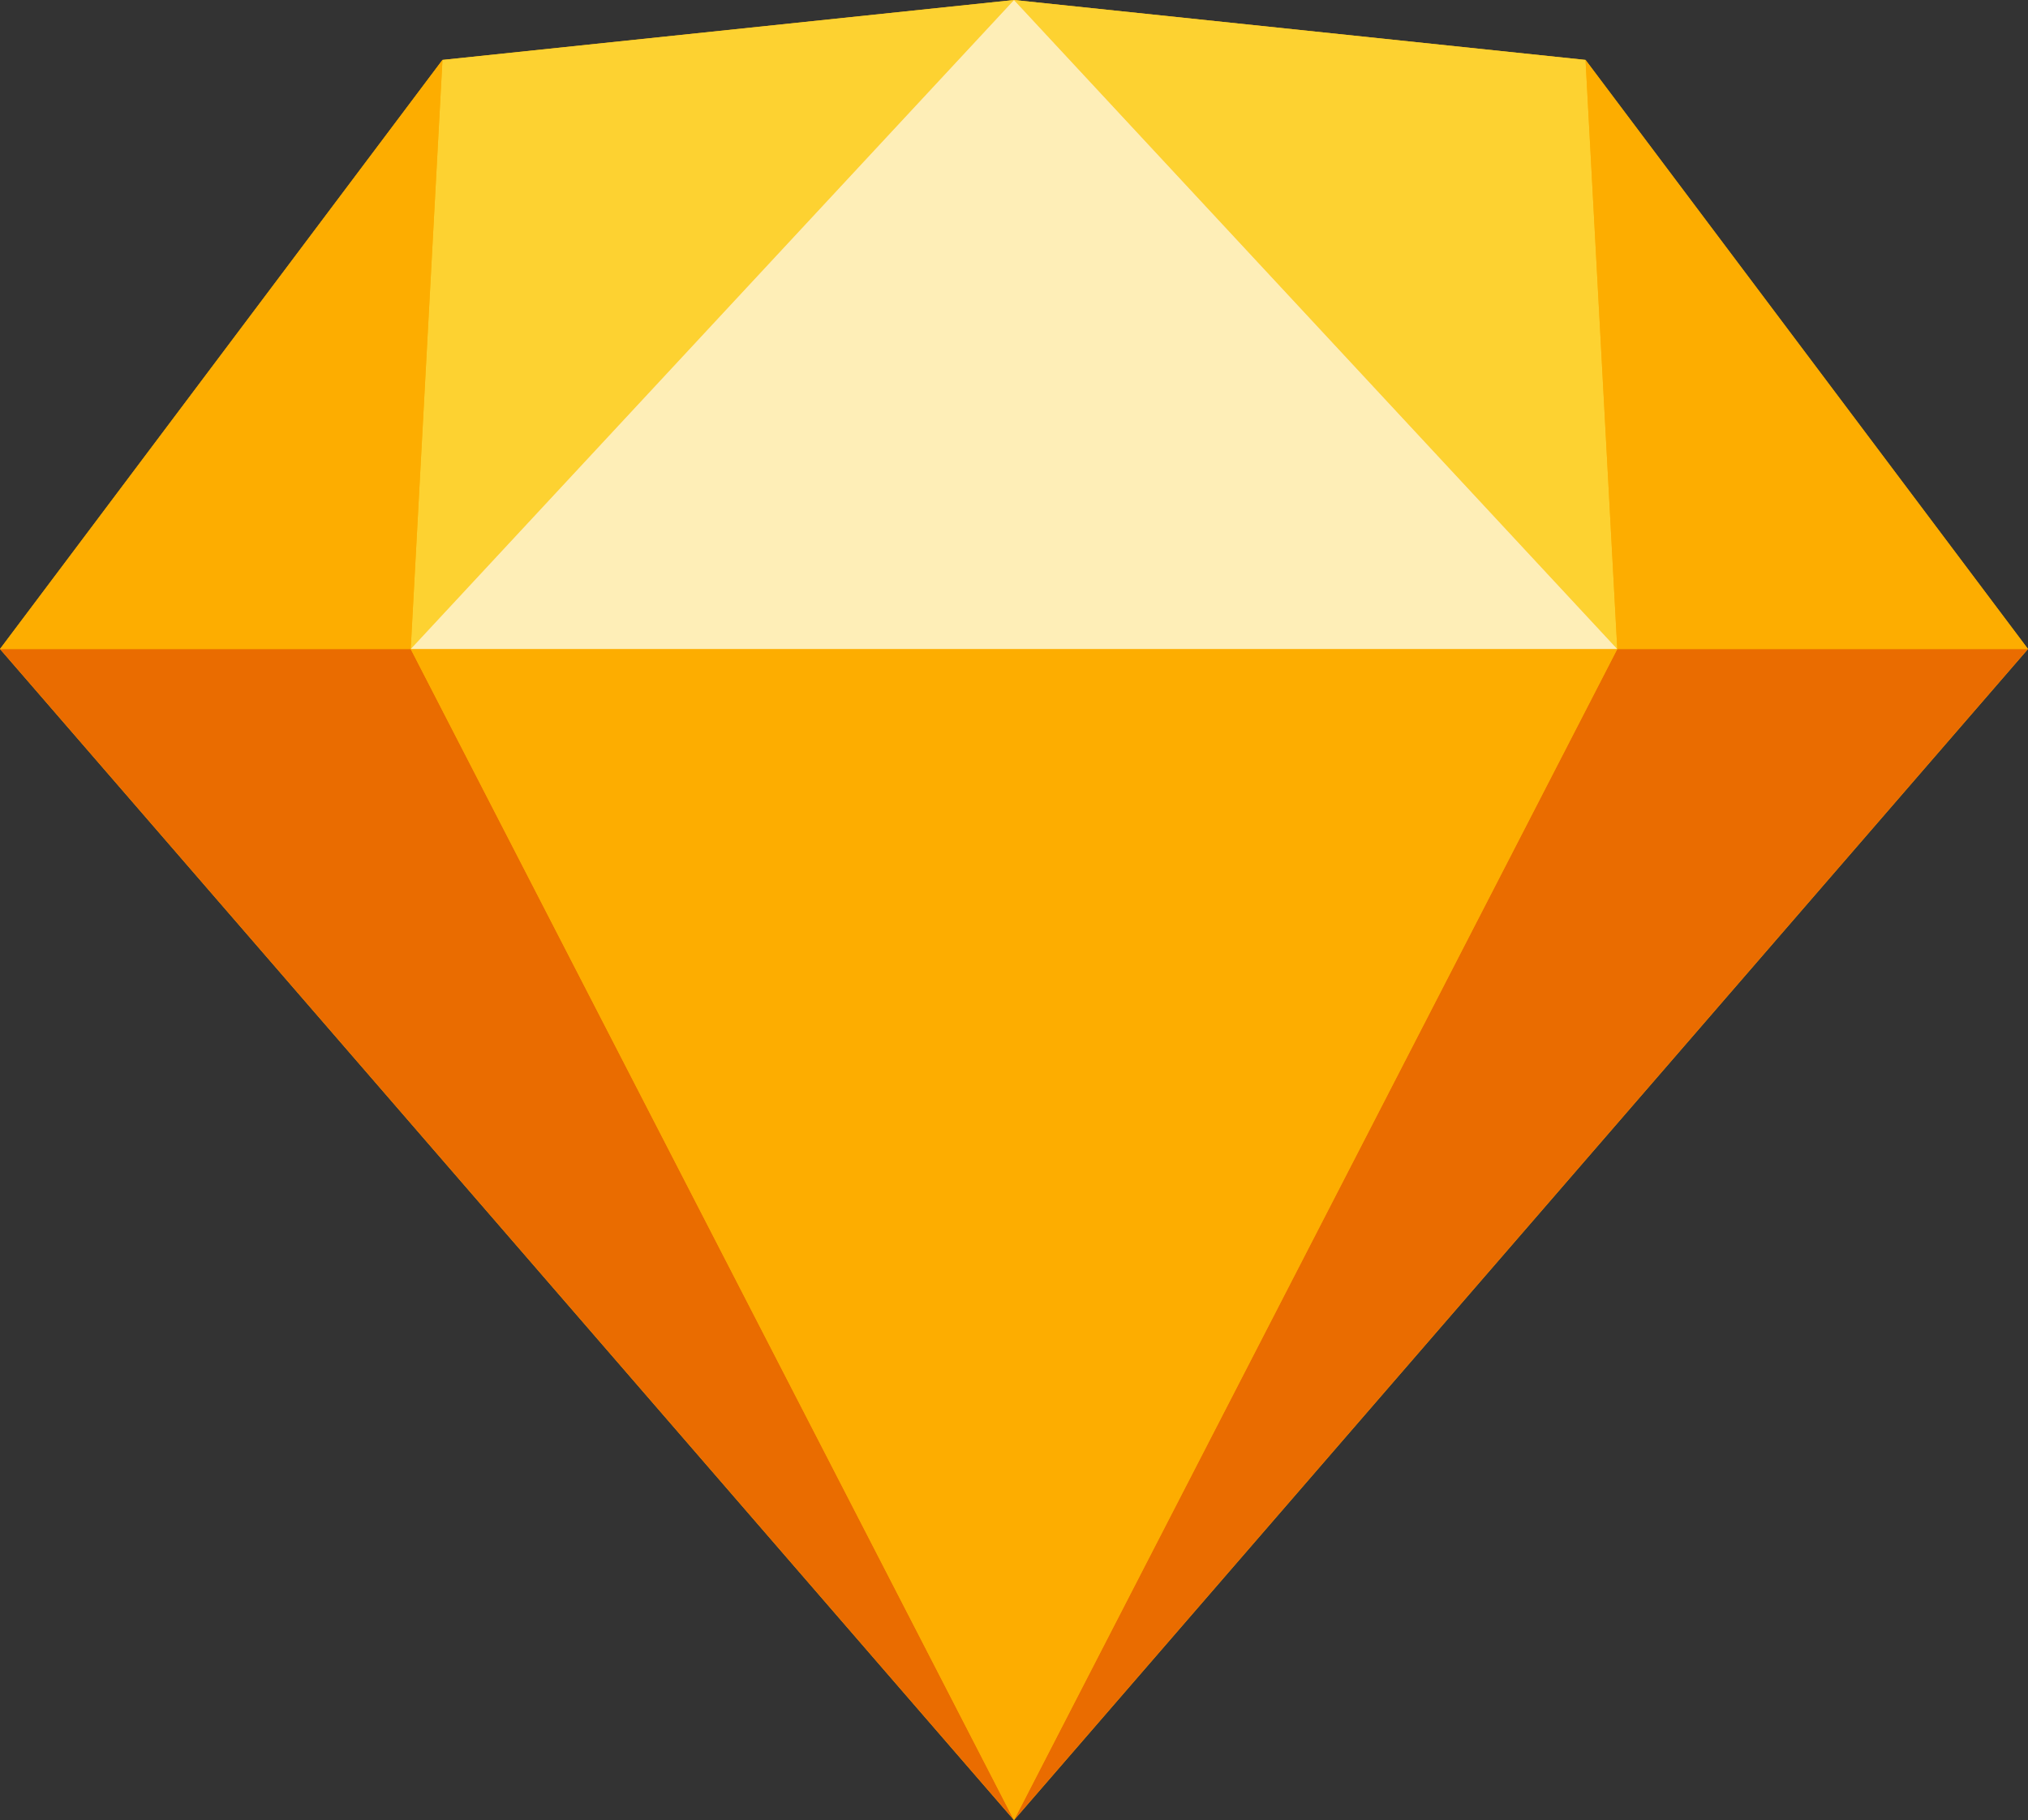
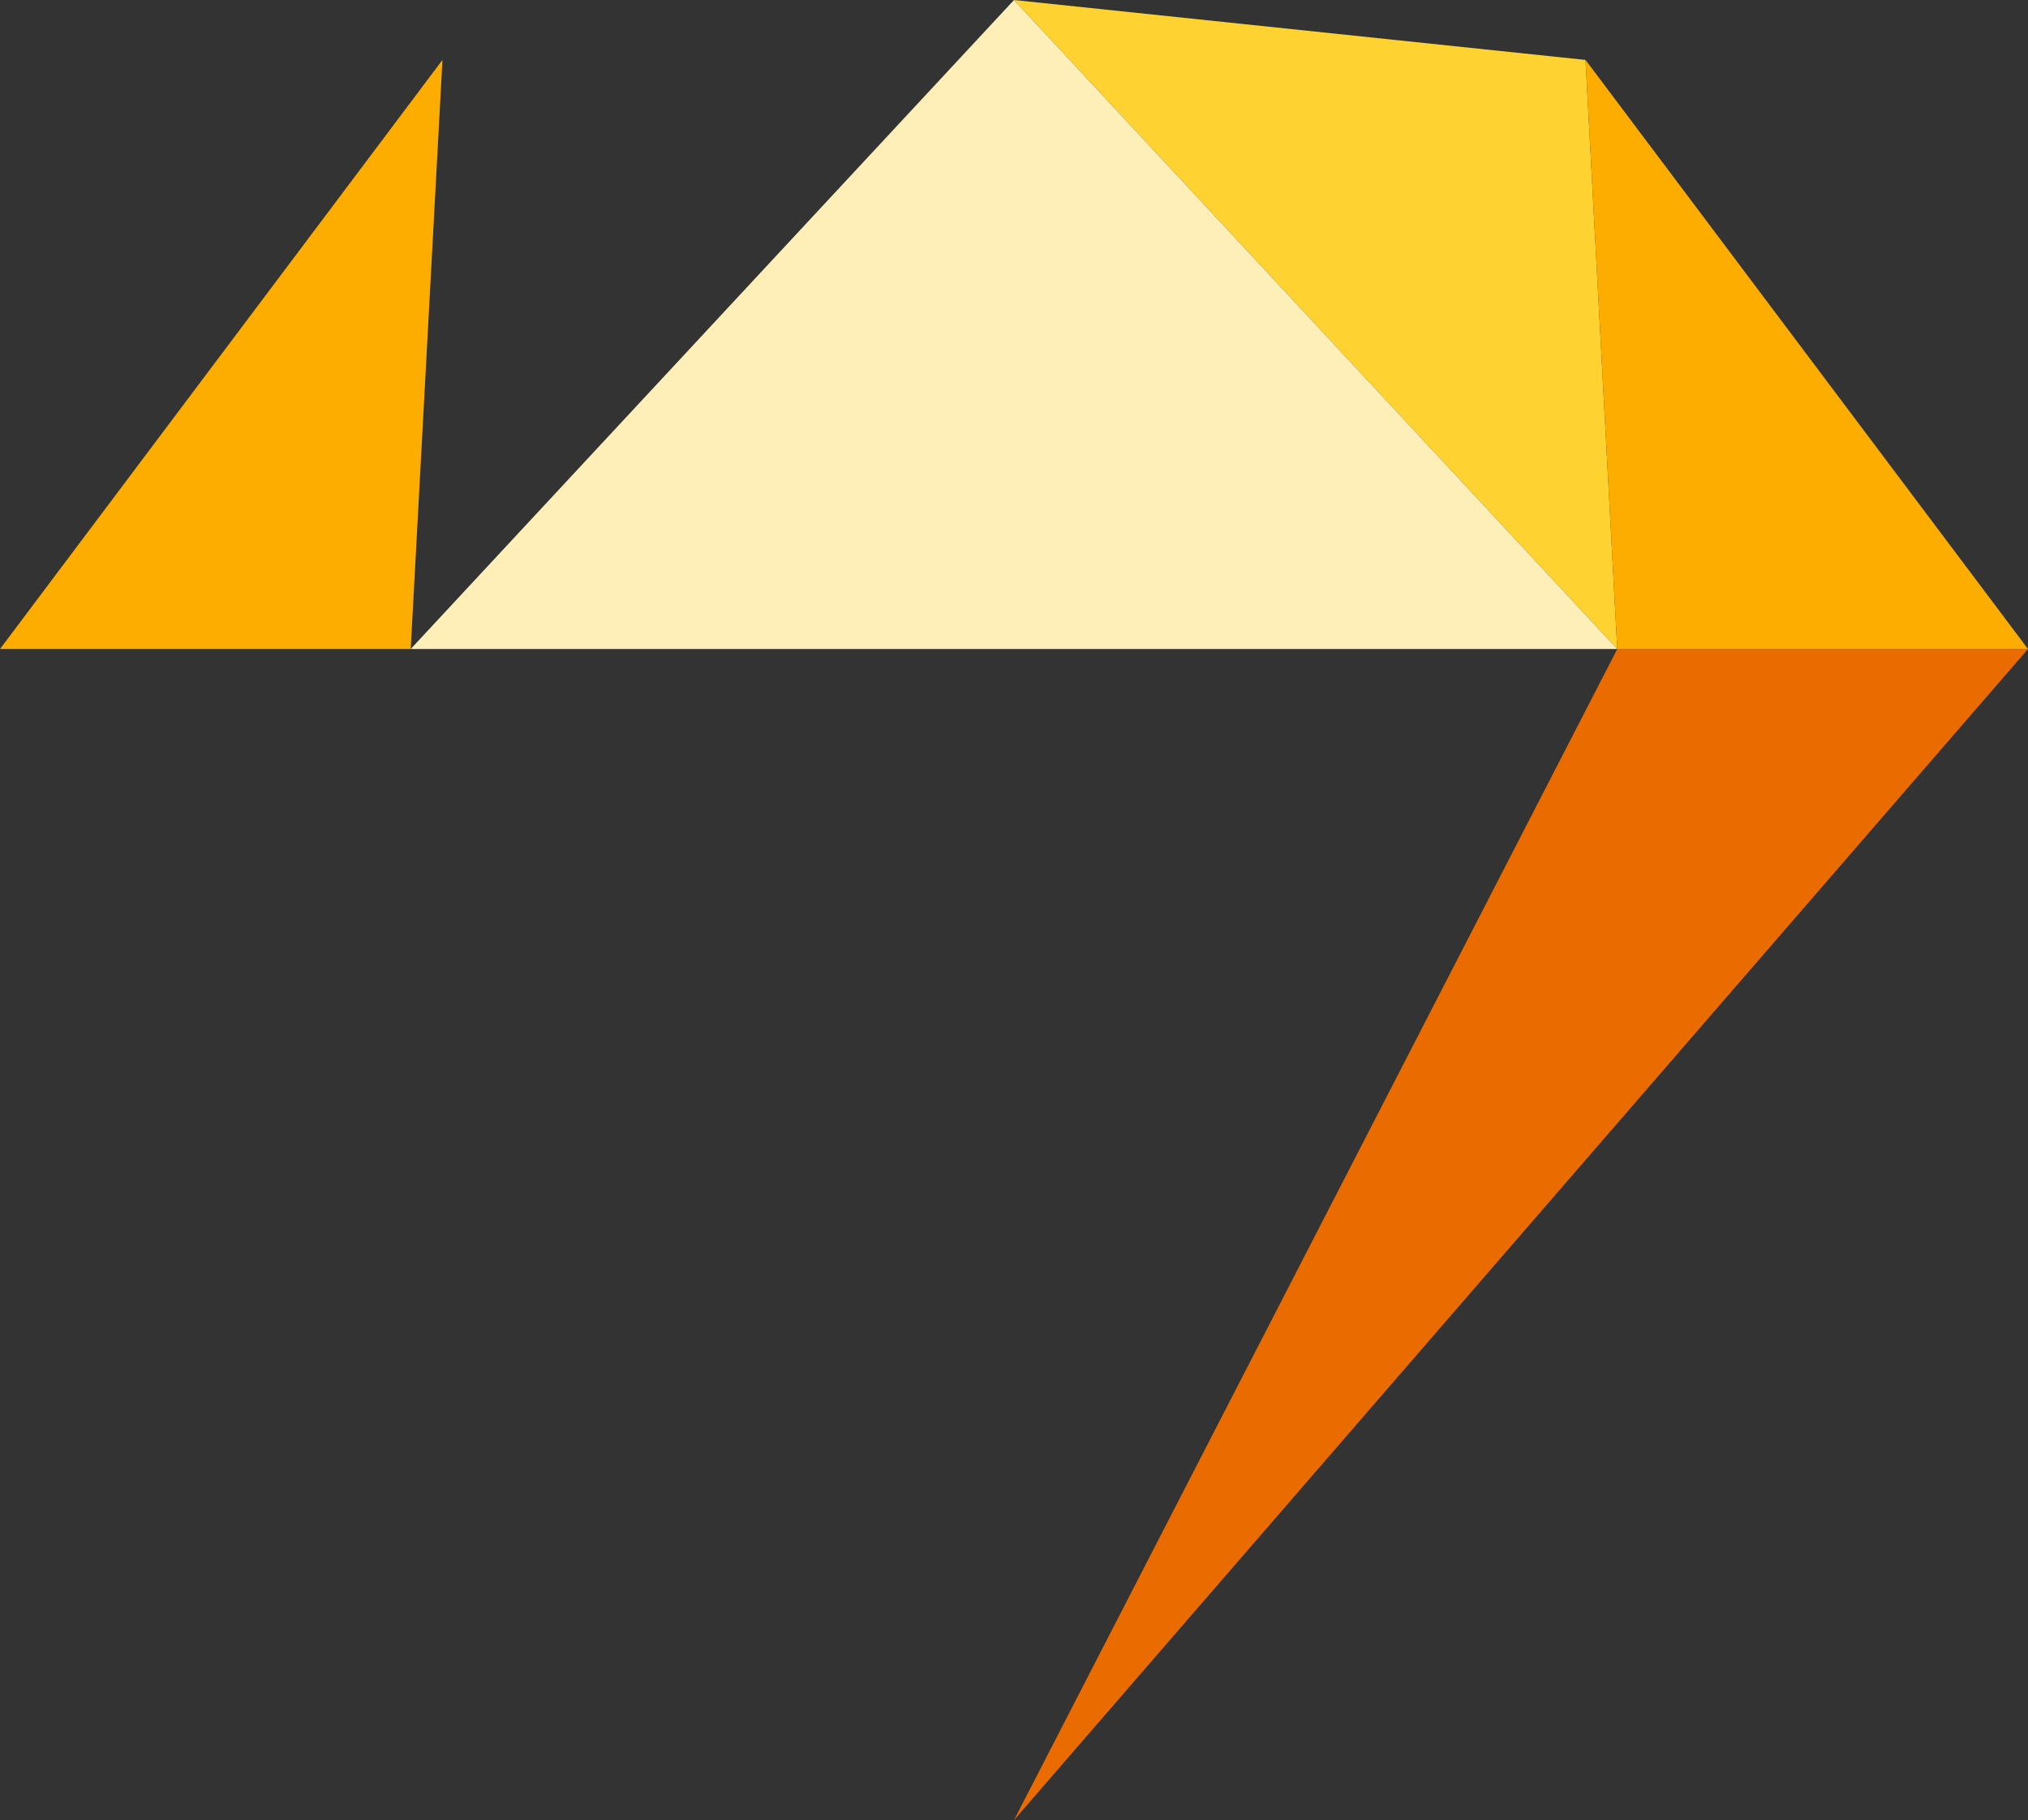
<svg xmlns="http://www.w3.org/2000/svg" width="332.677" height="298.626" viewBox="0 0 332.677 298.626">
  <rect x="0" y="0" width="332.677" height="298.626" fill="#333333" stroke="none" />
  <g id="forest_sketch_mark" transform="translate(4646 2472)">
-     <path id="Path_2" data-name="Path 2" d="M72.584,9.832,166.338,0l93.754,9.832,72.584,96.653L166.338,298.625,0,106.485Z" transform="translate(-4646 -2472)" fill="#fdb300" fill-rule="evenodd" />
-     <path id="Path_3" data-name="Path 3" d="M67.375,0l98.963,192.141L0,0Z" transform="translate(-4646 -2365.515)" fill="#ea6c00" fill-rule="evenodd" />
    <path id="Path_4" data-name="Path 4" d="M67.375,192.141,166.337,0,0,192.141Z" transform="translate(-4313.323 -2173.374) rotate(180)" fill="#ea6c00" fill-rule="evenodd" />
-     <path id="Path_5" data-name="Path 5" d="M19.4,0H217.329L118.366,192.141Z" transform="translate(-4598.028 -2365.515)" fill="#fdad00" fill-rule="evenodd" />
-     <path id="Path_6" data-name="Path 6" d="M118.366,0,24.612,9.83,19.4,106.484Z" transform="translate(-4598.028 -2472)" fill="#fdd231" fill-rule="evenodd" />
+     <path id="Path_5" data-name="Path 5" d="M19.4,0L118.366,192.141Z" transform="translate(-4598.028 -2365.515)" fill="#fdad00" fill-rule="evenodd" />
    <path id="Path_7" data-name="Path 7" d="M98.963,106.484,5.209,96.654,0,0Z" transform="translate(-4380.698 -2365.516) rotate(180)" fill="#fdd231" fill-rule="evenodd" />
    <path id="Path_8" data-name="Path 8" d="M0,0,72.583,96.654,67.375,0Z" transform="translate(-4313.323 -2365.516) rotate(180)" fill="#fdad00" fill-rule="evenodd" />
    <path id="Path_9" data-name="Path 9" d="M0,99.485,72.583,2.831,67.375,99.485Z" transform="translate(-4646 -2465.001)" fill="#fdad00" fill-rule="evenodd" />
    <path id="Path_10" data-name="Path 10" d="M118.366,0,19.4,106.484H217.329Z" transform="translate(-4598.028 -2472)" fill="#feeeb7" fill-rule="evenodd" />
  </g>
</svg>